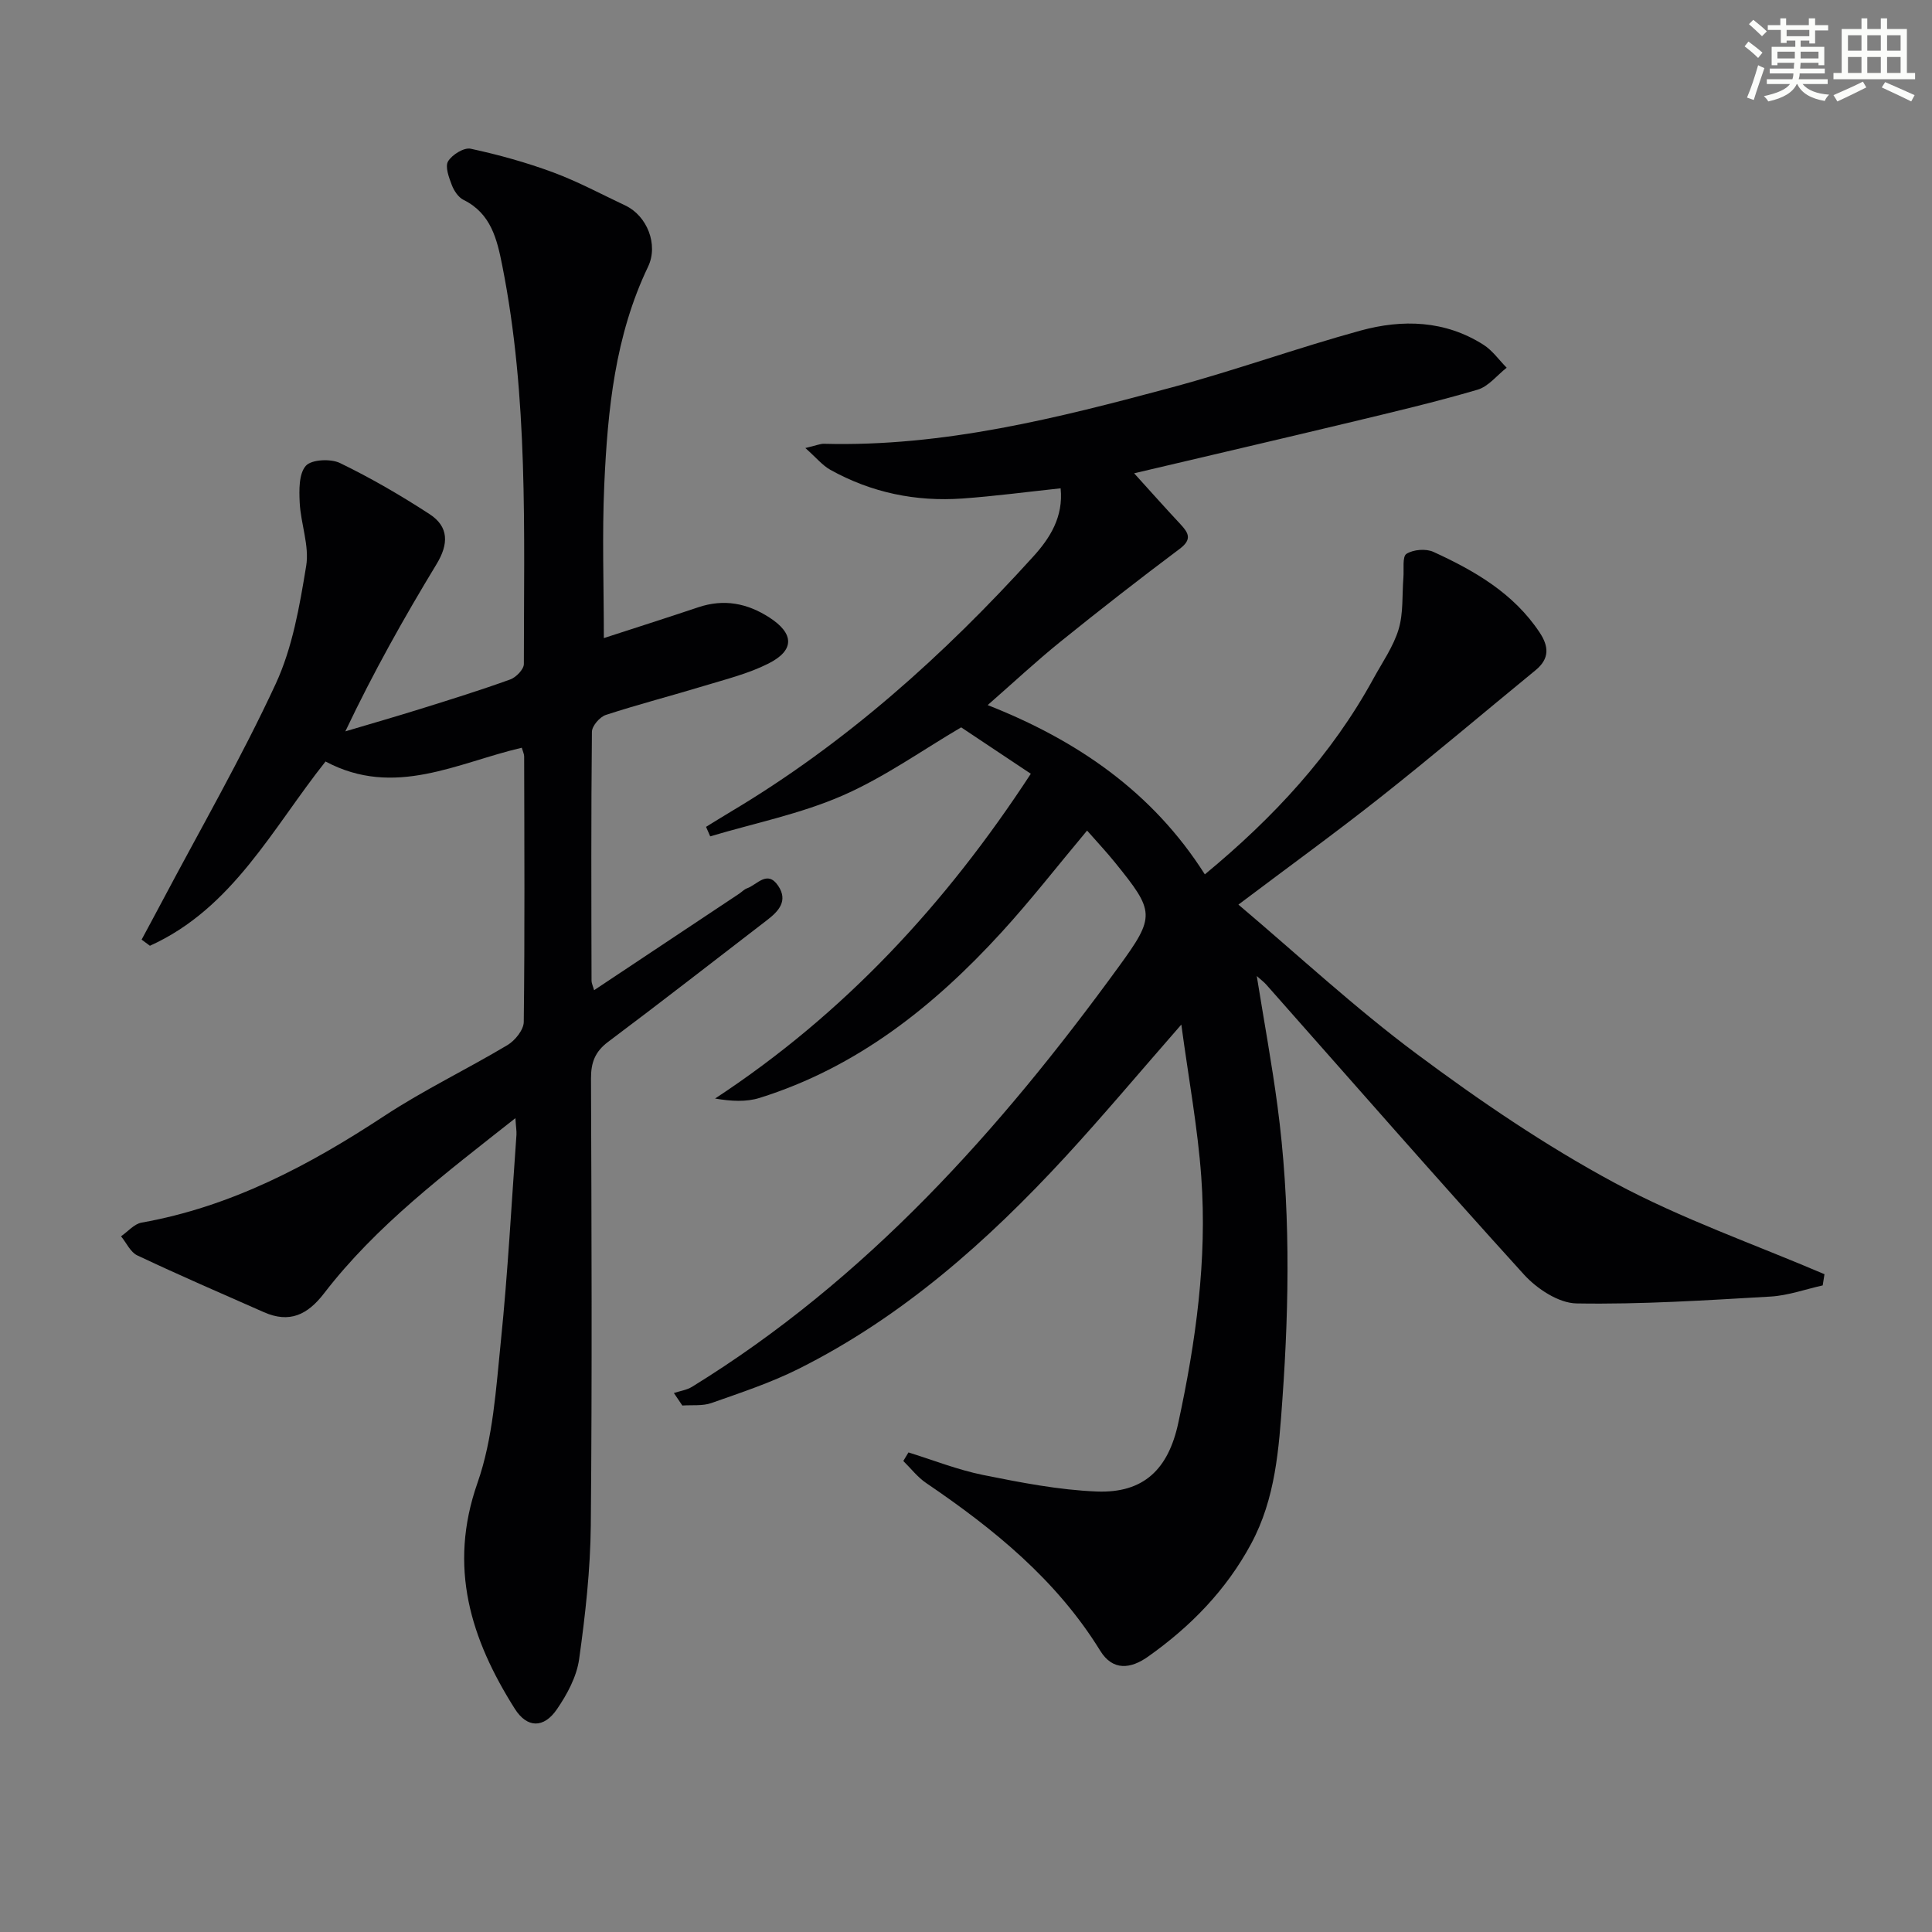
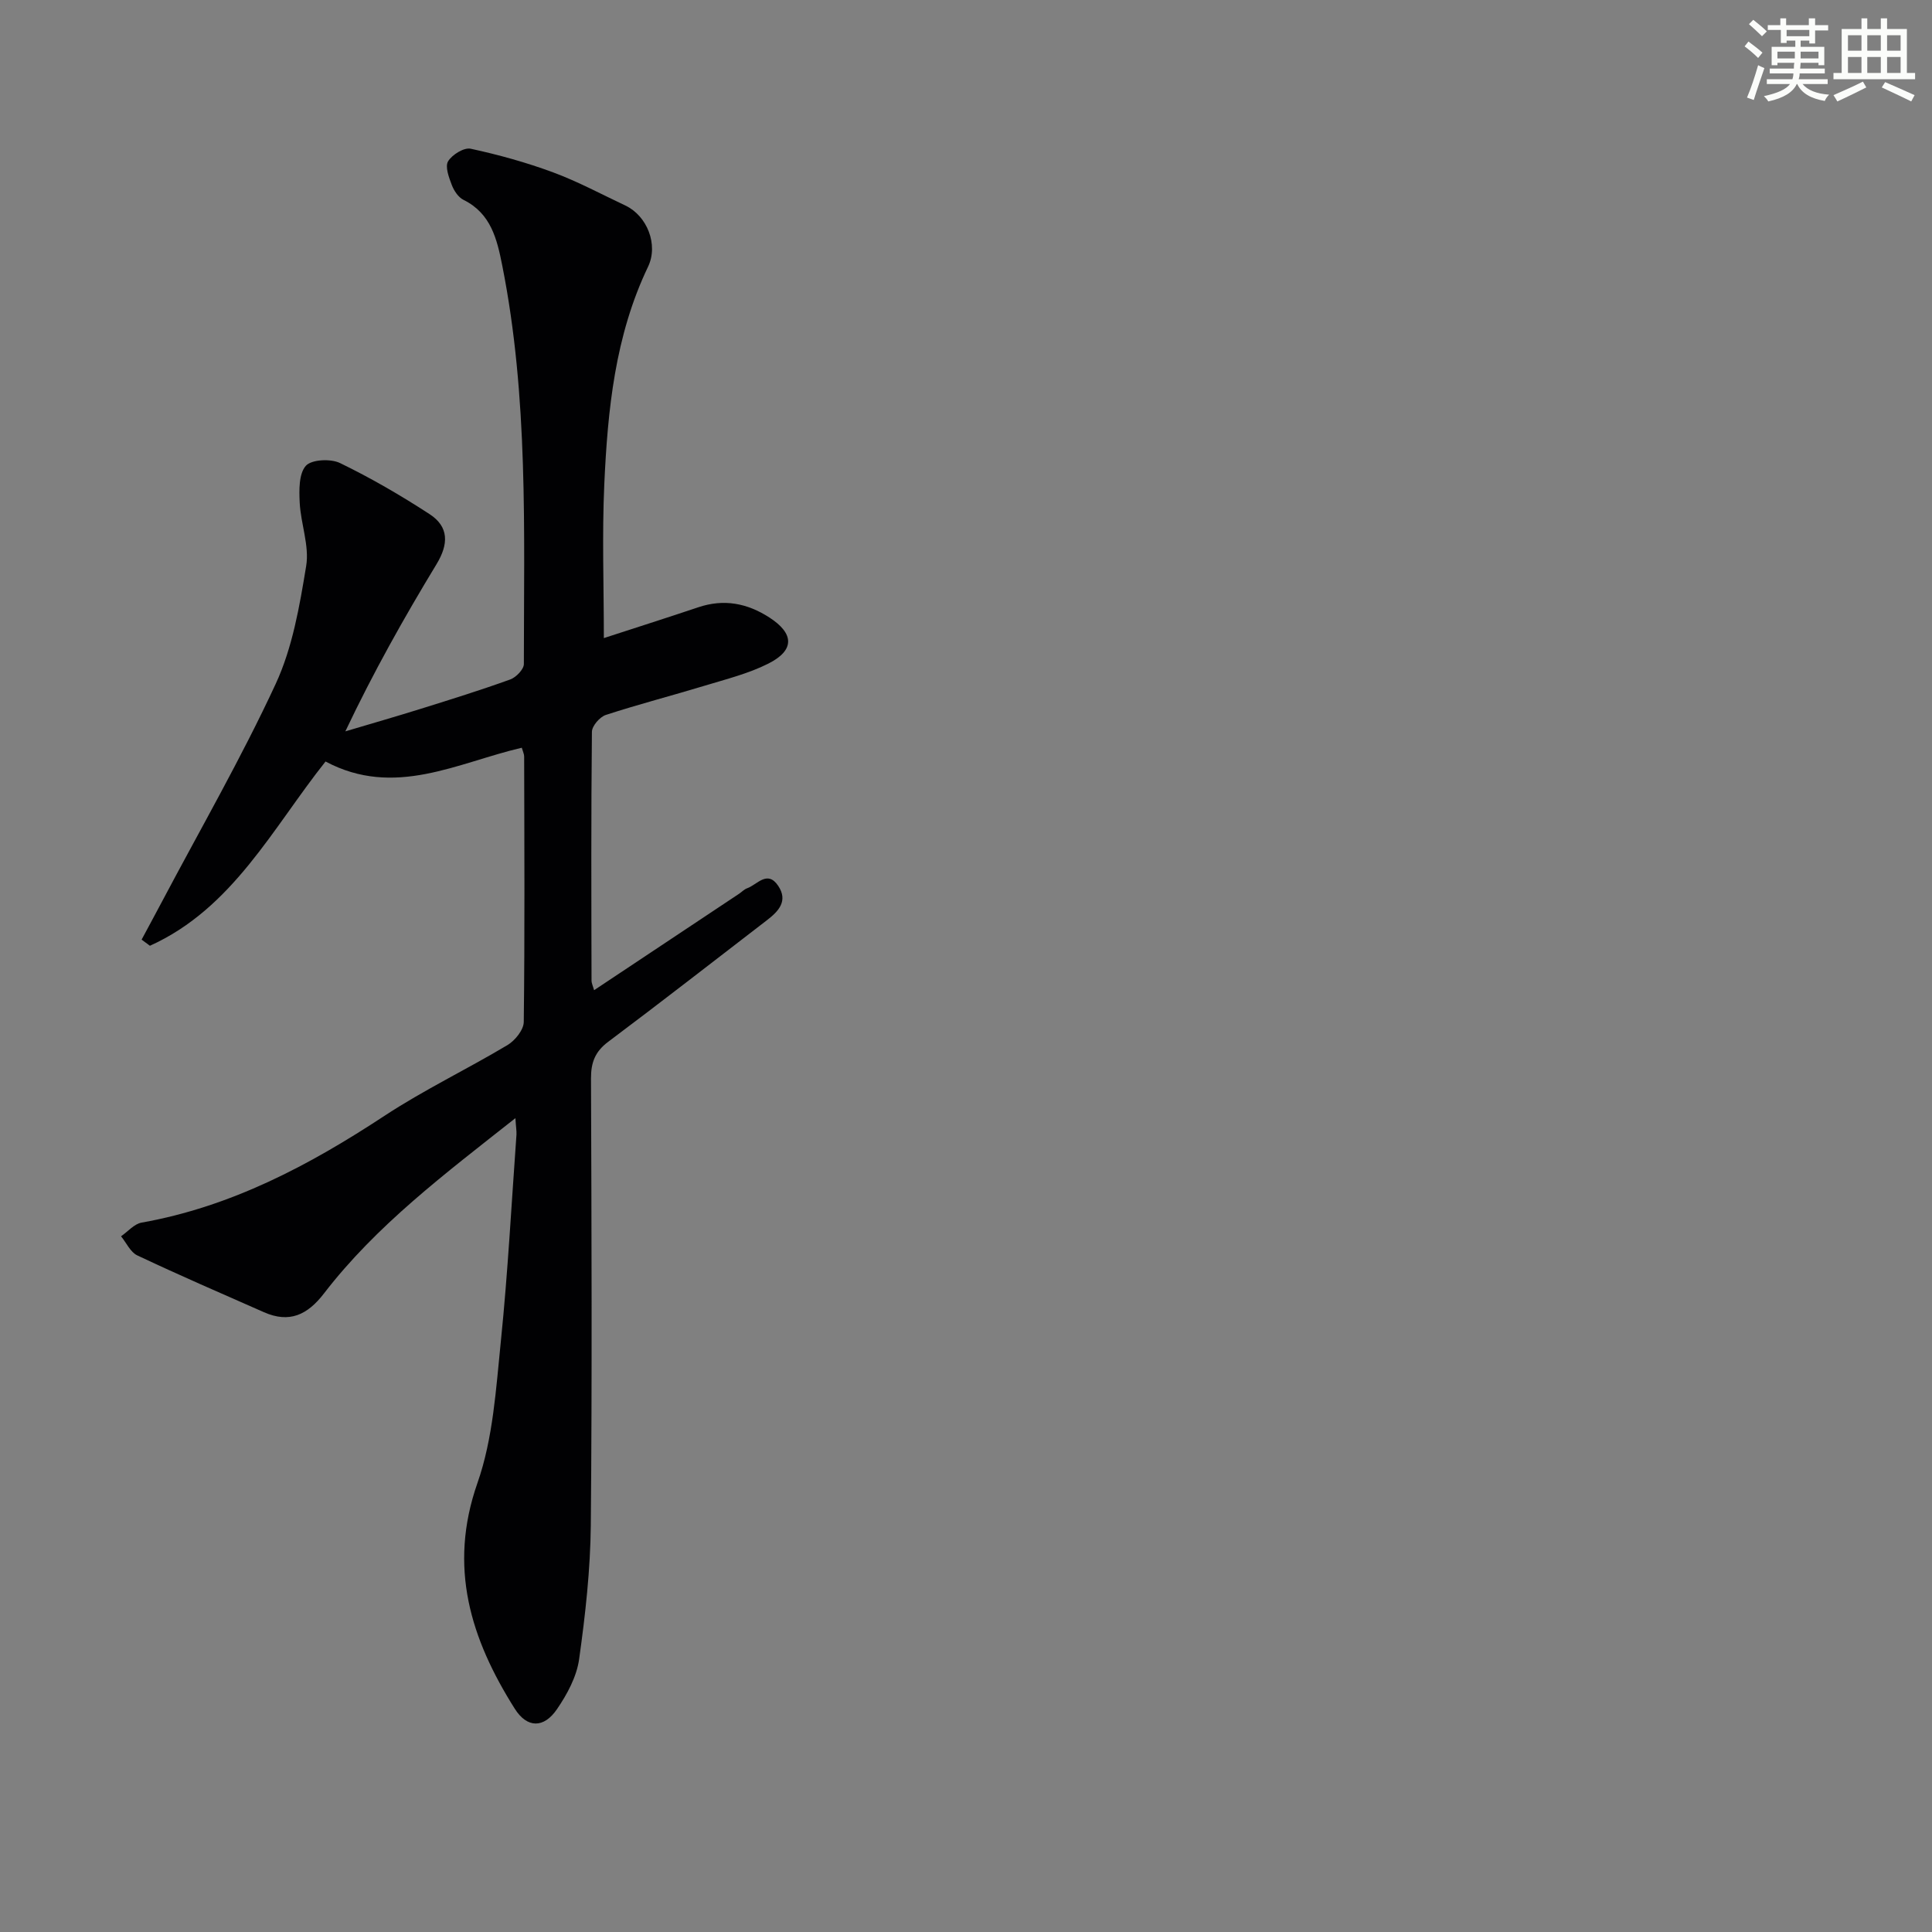
<svg xmlns="http://www.w3.org/2000/svg" enable-background="new 0 0 400 400" viewBox="0 0 400 400">
  <rect x="0" y="0" width="400" height="400" fill="#808080" stroke="none" />
-   <path d="m188.09 300.71c5.13 1.59 10.18 3.6 15.41 4.66 7.77 1.56 15.66 3.11 23.55 3.43 9.78.39 14.84-4.66 16.89-14.15 3.64-16.82 6.01-33.78 4.77-50.98-.73-10.17-2.61-20.26-4.13-31.54-8.75 10-16.21 18.91-24.07 27.44-16.11 17.46-33.74 33.12-55.18 43.84-5.75 2.88-11.94 4.92-18.03 7.07-1.84.65-4.01.37-6.03.52-.58-.86-1.17-1.73-1.75-2.59 1.26-.42 2.65-.61 3.75-1.28 36.12-22.24 63.73-53.15 88.38-87.02 7.61-10.45 7.43-11.37-.81-21.55-1.76-2.18-3.69-4.23-5.77-6.6-6.08 7.26-11.65 14.43-17.76 21.11-13.98 15.29-29.9 27.94-50.04 34.24-2.78.87-5.88.7-9.22.13 26.77-17.59 47.76-40.28 65.37-67.24-4.94-3.29-9.67-6.45-14.42-9.61-7.98 4.68-15.89 10.34-24.6 14.14-8.7 3.79-18.21 5.7-27.36 8.43-.29-.66-.57-1.31-.86-1.97 1.68-1.03 3.34-2.07 5.03-3.08 23.83-14.17 44.21-32.46 62.73-52.9 3.41-3.76 6.26-8.17 5.65-14.11-6.96.74-13.62 1.63-20.31 2.11-9.67.69-18.88-1.21-27.38-5.95-1.62-.9-2.87-2.47-5.16-4.5 2.33-.55 3.1-.9 3.85-.88 24.74.66 48.43-5.33 72.01-11.67 13.13-3.53 25.96-8.16 39.06-11.76 8.71-2.39 17.52-2.14 25.48 2.93 1.86 1.18 3.21 3.15 4.8 4.75-2 1.57-3.78 3.9-6.05 4.56-8.59 2.52-17.32 4.58-26.03 6.67-14.68 3.52-29.39 6.94-45.05 10.63 3.26 3.59 6.36 7.09 9.56 10.51 1.73 1.85 2.49 3.18-.15 5.15-8.33 6.24-16.55 12.65-24.65 19.19-5.04 4.07-9.78 8.5-15.08 13.14 18.41 7.25 34.11 17.93 44.96 35.05 14.21-11.74 26.25-24.7 34.92-40.56 1.83-3.35 4.12-6.6 5.2-10.19 1.01-3.36.7-7.12.99-10.7.14-1.71-.26-4.34.63-4.91 1.41-.9 4.03-1.12 5.58-.41 8.52 3.9 16.57 8.54 21.97 16.65 1.97 2.96 2.09 5.46-.82 7.85-10.67 8.74-21.19 17.67-32 26.22-9.38 7.42-19.08 14.44-29.52 22.31 12.27 10.37 24.08 21.37 36.95 30.94 13.04 9.71 26.62 18.96 40.91 26.65 13.87 7.47 28.94 12.71 43.48 18.93-.12.77-.25 1.55-.37 2.32-3.6.8-7.17 2.1-10.8 2.31-13.38.77-26.79 1.65-40.17 1.42-3.7-.06-8.2-3.03-10.88-5.98-18.02-19.84-35.65-40.03-53.41-60.09-.42-.47-.94-.85-1.91-1.71 1.51 9.37 3.11 18.07 4.28 26.83 2.7 20.21 2.48 40.48 1.03 60.77-.73 10.29-1.42 20.54-6.47 29.93-5.17 9.61-12.54 17.15-21.35 23.38-3.58 2.54-7.29 3.01-9.9-1.22-9.05-14.68-22.02-25.21-36.03-34.72-1.79-1.21-3.17-3.03-4.74-4.57.34-.58.71-1.17 1.07-1.77z" fill="#010103" />
  <path d="m106.71 231.5c-14.64 11.56-28.77 22.17-39.63 36.29-3.45 4.48-7.18 6.2-12.43 3.89-8.76-3.86-17.56-7.67-26.22-11.76-1.43-.67-2.26-2.61-3.37-3.96 1.41-.97 2.72-2.56 4.25-2.83 18.56-3.3 34.71-11.86 50.26-22.09 8.18-5.38 17.08-9.64 25.5-14.67 1.57-.94 3.35-3.15 3.37-4.79.22-18.33.12-36.65.08-54.98 0-.46-.24-.93-.49-1.79-13.3 3.09-26.34 10.47-40.63 2.85-10.94 13.75-19.22 30.42-36.36 38.15-.57-.42-1.15-.84-1.72-1.27 1.41-2.64 2.84-5.26 4.24-7.91 7.92-14.97 16.4-29.68 23.51-45.02 3.49-7.52 4.96-16.14 6.32-24.43.69-4.18-1.12-8.72-1.34-13.12-.13-2.59-.19-5.97 1.27-7.62 1.18-1.32 5.14-1.51 7.08-.57 6.39 3.1 12.57 6.69 18.53 10.57 4.03 2.62 3.98 6.2 1.44 10.38-6.71 11.06-13.06 22.35-18.87 34.6 5.24-1.56 10.5-3.07 15.72-4.7 6.17-1.93 12.35-3.85 18.43-6.05 1.2-.43 2.81-2.1 2.81-3.19.01-27.59.95-55.24-4.48-82.53-1.07-5.39-2.31-10.75-8-13.56-1.08-.53-1.99-1.9-2.44-3.09-.6-1.57-1.43-3.79-.77-4.9.82-1.37 3.29-2.9 4.67-2.61 5.79 1.25 11.56 2.85 17.11 4.91 5.12 1.9 9.98 4.52 14.94 6.86 4.46 2.11 6.88 8.07 4.68 12.67-6.84 14.28-8.36 29.63-9.06 45.08-.47 10.44-.09 20.92-.09 31.8 6.2-2.02 12.91-4.15 19.58-6.39 5.29-1.77 10.1-.84 14.7 2.13 5.13 3.32 5.28 6.78-.24 9.55-4.11 2.07-8.7 3.21-13.14 4.56-6.81 2.07-13.72 3.85-20.49 6.06-1.25.41-2.87 2.28-2.88 3.49-.18 17.16-.12 34.32-.08 51.48 0 .6.31 1.21.53 2.02 10.18-6.77 20.11-13.37 30.04-19.98.55-.37 1.04-.91 1.64-1.12 2.09-.74 4.18-3.85 6.43-.52 2.1 3.12.1 5.27-2.3 7.11-10.95 8.42-21.85 16.92-32.9 25.2-2.71 2.03-3.56 4.28-3.55 7.57.11 30.82.24 61.65-.04 92.47-.09 9.28-1.13 18.59-2.42 27.79-.51 3.61-2.47 7.25-4.58 10.33-2.73 4.01-6.19 3.95-8.74-.08-9.11-14.43-13.84-29.3-7.73-46.74 3.24-9.23 3.84-19.5 4.85-29.38 1.45-14.22 2.2-28.5 3.23-42.76.04-.74-.11-1.54-.22-3.4z" fill="#010103" />
  <g fill="#fbfcfa">
    <path d="m361.2 9.6.8-1c.9.7 1.9 1.4 2.9 2.3l-.9 1.1c-1-1-2-1.8-2.8-2.4zm.5 10.6c.9-2.1 1.6-4.3 2.3-6.7.4.2.8.4 1.3.6-.7 2.1-1.5 4.3-2.2 6.6zm.4-15.2.9-.9c1 .8 2 1.6 2.8 2.4l-1 1c-.9-.9-1.8-1.7-2.7-2.5zm12.5-1.2h1.2v1.4h2.7v1.1h-2.7v2.7h-1.2v-.6h-1.8v1.3h4.9v3.8h-1.2v-.5h-3.7c0 .4-.1.9-.1 1.2h5.1v1h-5.2c0 .5-.1.9-.2 1.2h6v1h-5.2c1.1 1.3 2.9 2 5.5 2.2-.4.4-.7.8-.9 1.3-2.9-.5-4.8-1.6-5.7-3.5h-.1c-.8 1.7-2.7 2.9-5.9 3.6-.2-.4-.6-.8-.9-1.1 2.8-.6 4.6-1.4 5.4-2.5h-4.8v-1h5.3c.1-.3.2-.7.2-1.2h-4.9v-1h5c0-.4 0-.8.1-1.2h-3.5v.5h-1.2v-3.8h4.9v-1.3h-1.8v.5h-1.2v-2.7h-2.7v-1h2.6v-1.4h1.2v1.4h4.7v-1.4zm-6.6 8.3h3.6c0-.4 0-.9 0-1.4h-3.6zm1.9-4.6h4.7v-1.3h-4.7zm6.6 3.2h-3.7v1.4h3.7z" />
    <path d="m385.3 3.8h1.3v2.2h2.8v-2.2h1.3v2.2h4.1v9.1h1.7v1.3h-16.9v-1.3h1.7v-9.1h4.1v-2.2zm.4 13.1.7 1.2c-1.8.9-3.8 1.9-6 2.9-.2-.4-.5-.8-.8-1.3 2.3-1 4.3-1.9 6.1-2.8zm-3.1-6.4h2.8v-3.2h-2.8zm0 4.6h2.8v-3.3h-2.8zm4-4.6h2.8v-3.2h-2.8zm0 4.6h2.8v-3.3h-2.8zm3.7 1.9c2.1.9 4.1 1.8 6.1 2.7l-.7 1.3c-2.2-1.1-4.2-2-6.1-2.9zm3.2-9.7h-2.8v3.2h2.8zm-2.8 7.8h2.8v-3.3h-2.8z" />
  </g>
</svg>